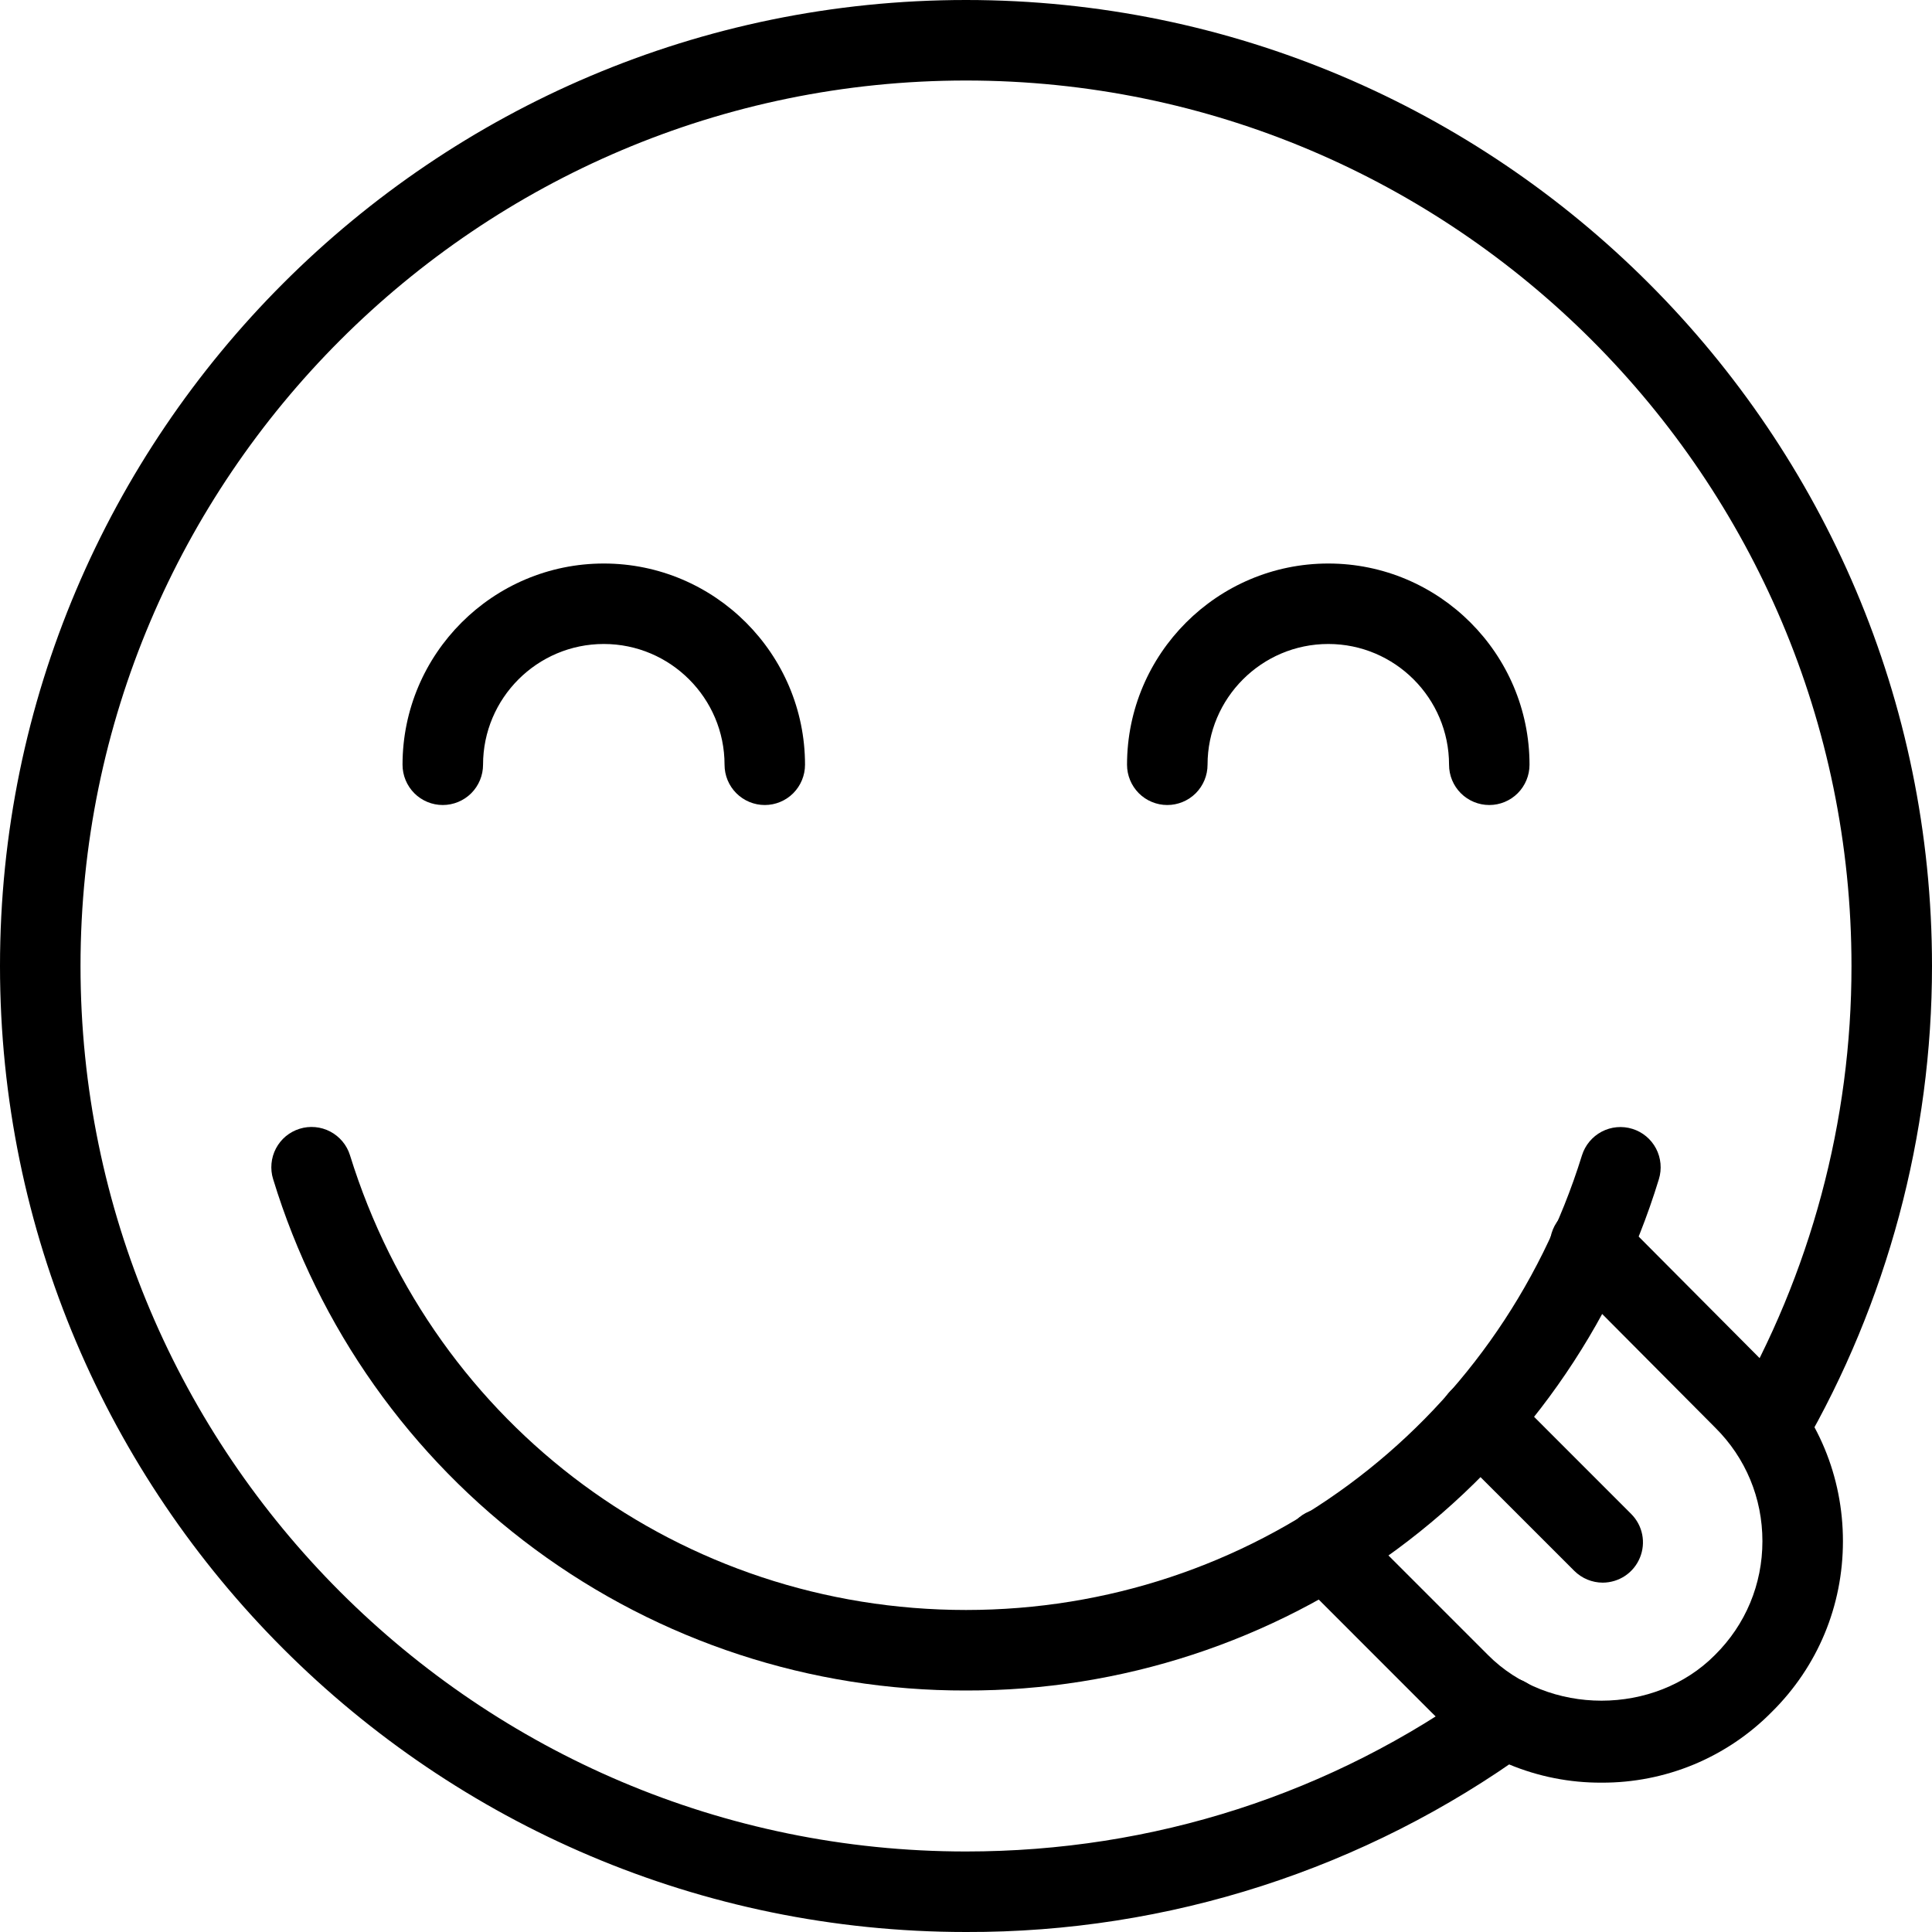
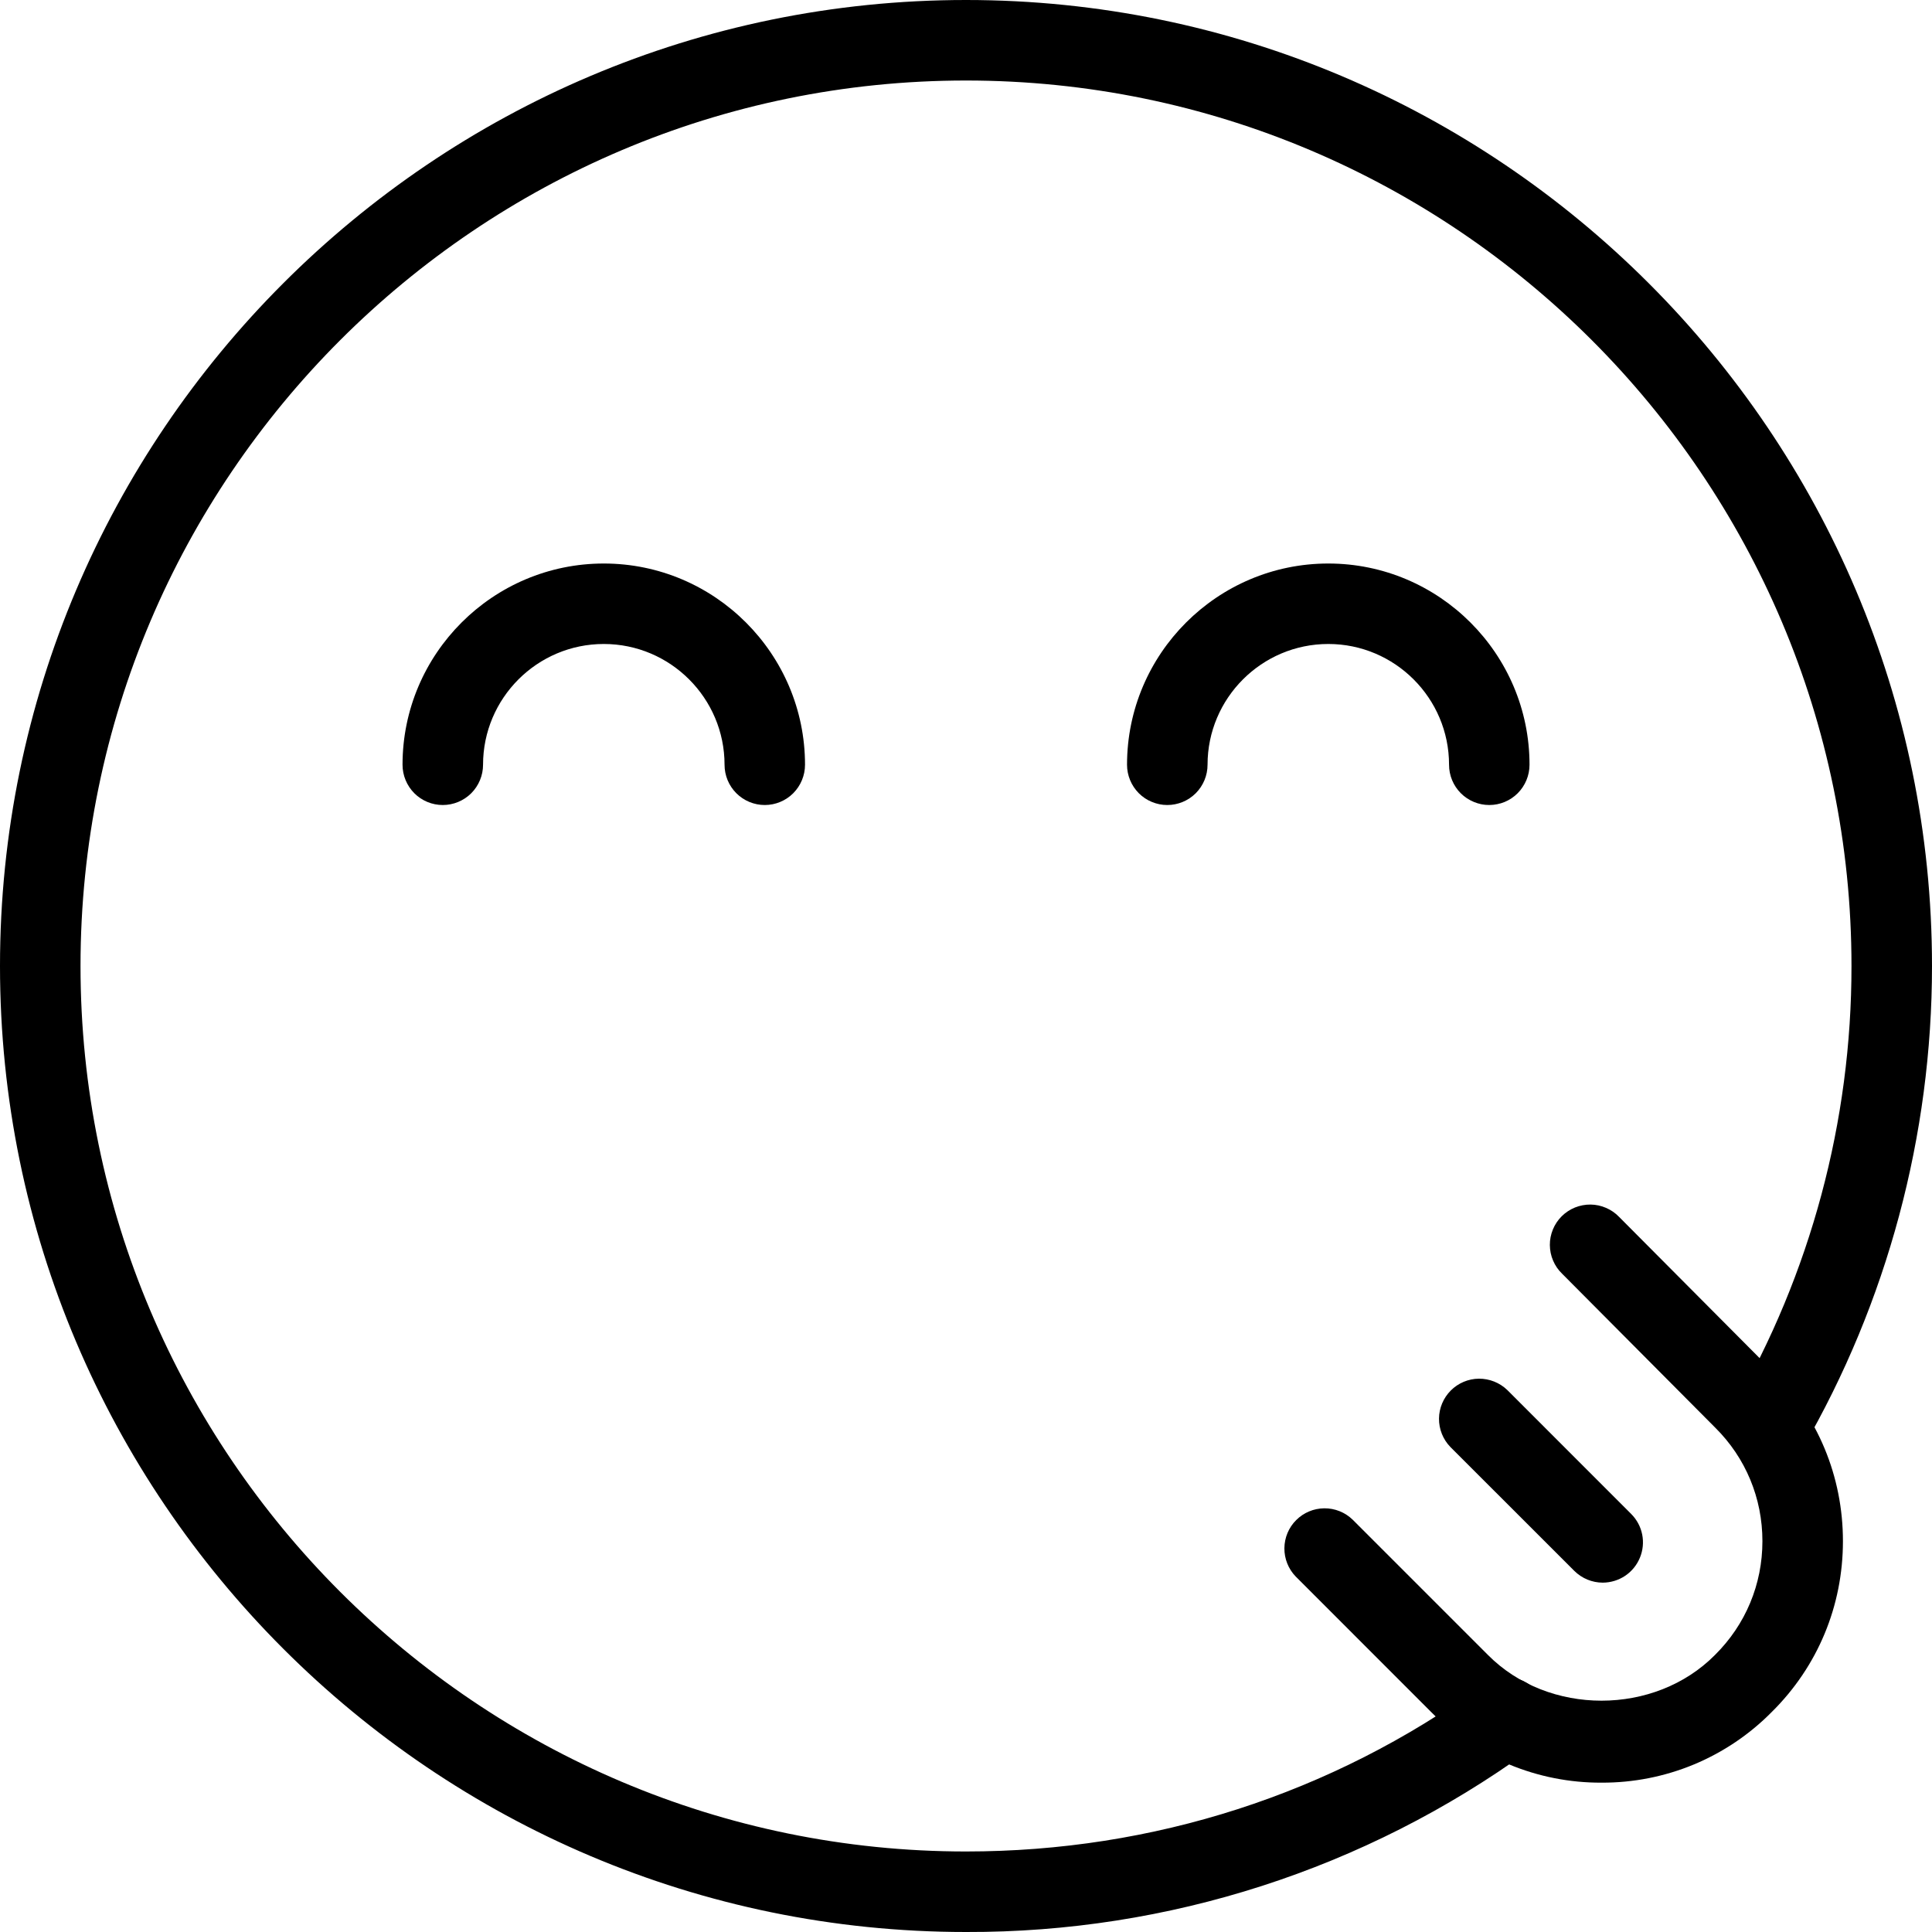
<svg xmlns="http://www.w3.org/2000/svg" class="" width="40" height="40" viewBox="0 0 40 40">
  <g clip-path="url(#clip0_332_585)">
-     <path d="M20 40C8.972 40 0 31.028 0 20C0 8.972 8.972 0 20 0C31.028 0 40 8.972 40 20C40 23.508 39.073 26.962 37.322 29.985C37.206 30.166 37.024 30.295 36.815 30.346C36.606 30.396 36.386 30.364 36.2 30.256C36.014 30.149 35.877 29.973 35.817 29.767C35.757 29.561 35.779 29.339 35.878 29.148C37.488 26.368 38.335 23.212 38.333 20C38.333 9.892 30.108 1.667 20 1.667C9.892 1.667 1.667 9.892 1.667 20C1.667 30.108 9.892 38.333 20 38.333C23.873 38.333 27.567 37.143 30.678 34.892C30.767 34.825 30.868 34.776 30.975 34.748C31.083 34.721 31.195 34.715 31.305 34.731C31.414 34.748 31.52 34.786 31.615 34.844C31.709 34.901 31.792 34.977 31.857 35.067C31.922 35.157 31.968 35.259 31.994 35.367C32.019 35.475 32.022 35.588 32.003 35.697C31.984 35.806 31.944 35.911 31.884 36.004C31.824 36.098 31.746 36.179 31.655 36.242C28.266 38.697 24.185 40.013 20 40Z" />
-     <path d="M20 35C16.789 35.008 13.661 33.983 11.078 32.077C8.495 30.171 6.593 27.484 5.655 24.413C5.622 24.309 5.611 24.199 5.621 24.09C5.631 23.981 5.662 23.875 5.713 23.778C5.764 23.681 5.833 23.595 5.917 23.525C6.002 23.455 6.099 23.402 6.203 23.37C6.308 23.337 6.418 23.326 6.527 23.336C6.636 23.346 6.741 23.377 6.838 23.428C6.935 23.479 7.021 23.549 7.091 23.633C7.161 23.717 7.214 23.814 7.246 23.918C8.993 29.55 14.118 33.333 20 33.333C25.881 33.333 31.006 29.55 32.753 23.92C32.819 23.709 32.966 23.533 33.161 23.43C33.357 23.327 33.585 23.306 33.797 23.372C34.008 23.437 34.184 23.584 34.287 23.78C34.389 23.975 34.41 24.204 34.345 24.415C33.406 27.485 31.504 30.172 28.921 32.078C26.338 33.984 23.21 35.008 20 35Z" />
+     <path d="M20 40C8.972 40 0 31.028 0 20C0 8.972 8.972 0 20 0C31.028 0 40 8.972 40 20C40 23.508 39.073 26.962 37.322 29.985C36.606 30.396 36.386 30.364 36.2 30.256C36.014 30.149 35.877 29.973 35.817 29.767C35.757 29.561 35.779 29.339 35.878 29.148C37.488 26.368 38.335 23.212 38.333 20C38.333 9.892 30.108 1.667 20 1.667C9.892 1.667 1.667 9.892 1.667 20C1.667 30.108 9.892 38.333 20 38.333C23.873 38.333 27.567 37.143 30.678 34.892C30.767 34.825 30.868 34.776 30.975 34.748C31.083 34.721 31.195 34.715 31.305 34.731C31.414 34.748 31.52 34.786 31.615 34.844C31.709 34.901 31.792 34.977 31.857 35.067C31.922 35.157 31.968 35.259 31.994 35.367C32.019 35.475 32.022 35.588 32.003 35.697C31.984 35.806 31.944 35.911 31.884 36.004C31.824 36.098 31.746 36.179 31.655 36.242C28.266 38.697 24.185 40.013 20 40Z" />
    <path d="M33.157 36.908C32.5 36.911 31.848 36.782 31.241 36.529C30.634 36.277 30.084 35.905 29.622 35.437L26.826 32.64C26.674 32.483 26.59 32.272 26.592 32.054C26.594 31.835 26.681 31.626 26.836 31.472C26.99 31.317 27.199 31.23 27.418 31.228C27.636 31.226 27.847 31.31 28.004 31.462L30.804 34.262C32.059 35.528 34.257 35.525 35.506 34.265C36.142 33.635 36.489 32.8 36.489 31.908C36.489 31.017 36.142 30.183 35.512 29.558L32.341 26.37C32.261 26.293 32.198 26.201 32.155 26.099C32.111 25.997 32.089 25.888 32.088 25.777C32.087 25.666 32.109 25.557 32.151 25.455C32.193 25.352 32.255 25.259 32.334 25.181C32.412 25.103 32.506 25.042 32.608 25C32.711 24.959 32.82 24.938 32.931 24.939C33.042 24.94 33.151 24.964 33.252 25.008C33.354 25.052 33.446 25.115 33.522 25.195L36.689 28.378C37.634 29.313 38.156 30.568 38.156 31.908C38.156 33.248 37.634 34.503 36.684 35.443C36.224 35.91 35.674 36.28 35.069 36.532C34.463 36.783 33.813 36.911 33.157 36.908Z" />
    <path d="M33.184 32.767C32.963 32.767 32.751 32.679 32.594 32.523L30.027 29.957C29.875 29.799 29.791 29.589 29.793 29.37C29.795 29.152 29.883 28.943 30.038 28.788C30.192 28.634 30.401 28.546 30.619 28.544C30.838 28.543 31.049 28.627 31.206 28.778L33.772 31.345C33.889 31.462 33.968 31.61 34 31.771C34.032 31.933 34.015 32.1 33.952 32.252C33.889 32.404 33.783 32.534 33.646 32.626C33.509 32.717 33.349 32.766 33.184 32.767ZM15.834 16.667C15.613 16.667 15.401 16.579 15.245 16.423C15.088 16.266 15.001 16.054 15.001 15.833C15.001 14.455 13.879 13.333 12.501 13.333C11.122 13.333 10.001 14.455 10.001 15.833C10.001 16.054 9.913 16.266 9.757 16.423C9.6 16.579 9.388 16.667 9.167 16.667C8.946 16.667 8.734 16.579 8.578 16.423C8.422 16.266 8.334 16.054 8.334 15.833C8.334 13.537 10.204 11.667 12.501 11.667C14.797 11.667 16.667 13.537 16.667 15.833C16.667 16.054 16.579 16.266 16.423 16.423C16.267 16.579 16.055 16.667 15.834 16.667ZM30.834 16.667C30.613 16.667 30.401 16.579 30.245 16.423C30.088 16.266 30.001 16.054 30.001 15.833C30.001 14.455 28.879 13.333 27.501 13.333C26.122 13.333 25.001 14.455 25.001 15.833C25.001 16.054 24.913 16.266 24.757 16.423C24.6 16.579 24.388 16.667 24.167 16.667C23.946 16.667 23.734 16.579 23.578 16.423C23.422 16.266 23.334 16.054 23.334 15.833C23.334 13.537 25.204 11.667 27.501 11.667C29.797 11.667 31.667 13.537 31.667 15.833C31.667 16.054 31.579 16.266 31.423 16.423C31.267 16.579 31.055 16.667 30.834 16.667Z" />
  </g>
  <defs>
    <clipPath id="clip0_332_585">
      <rect width="40" height="40" />
    </clipPath>
  </defs>
</svg>